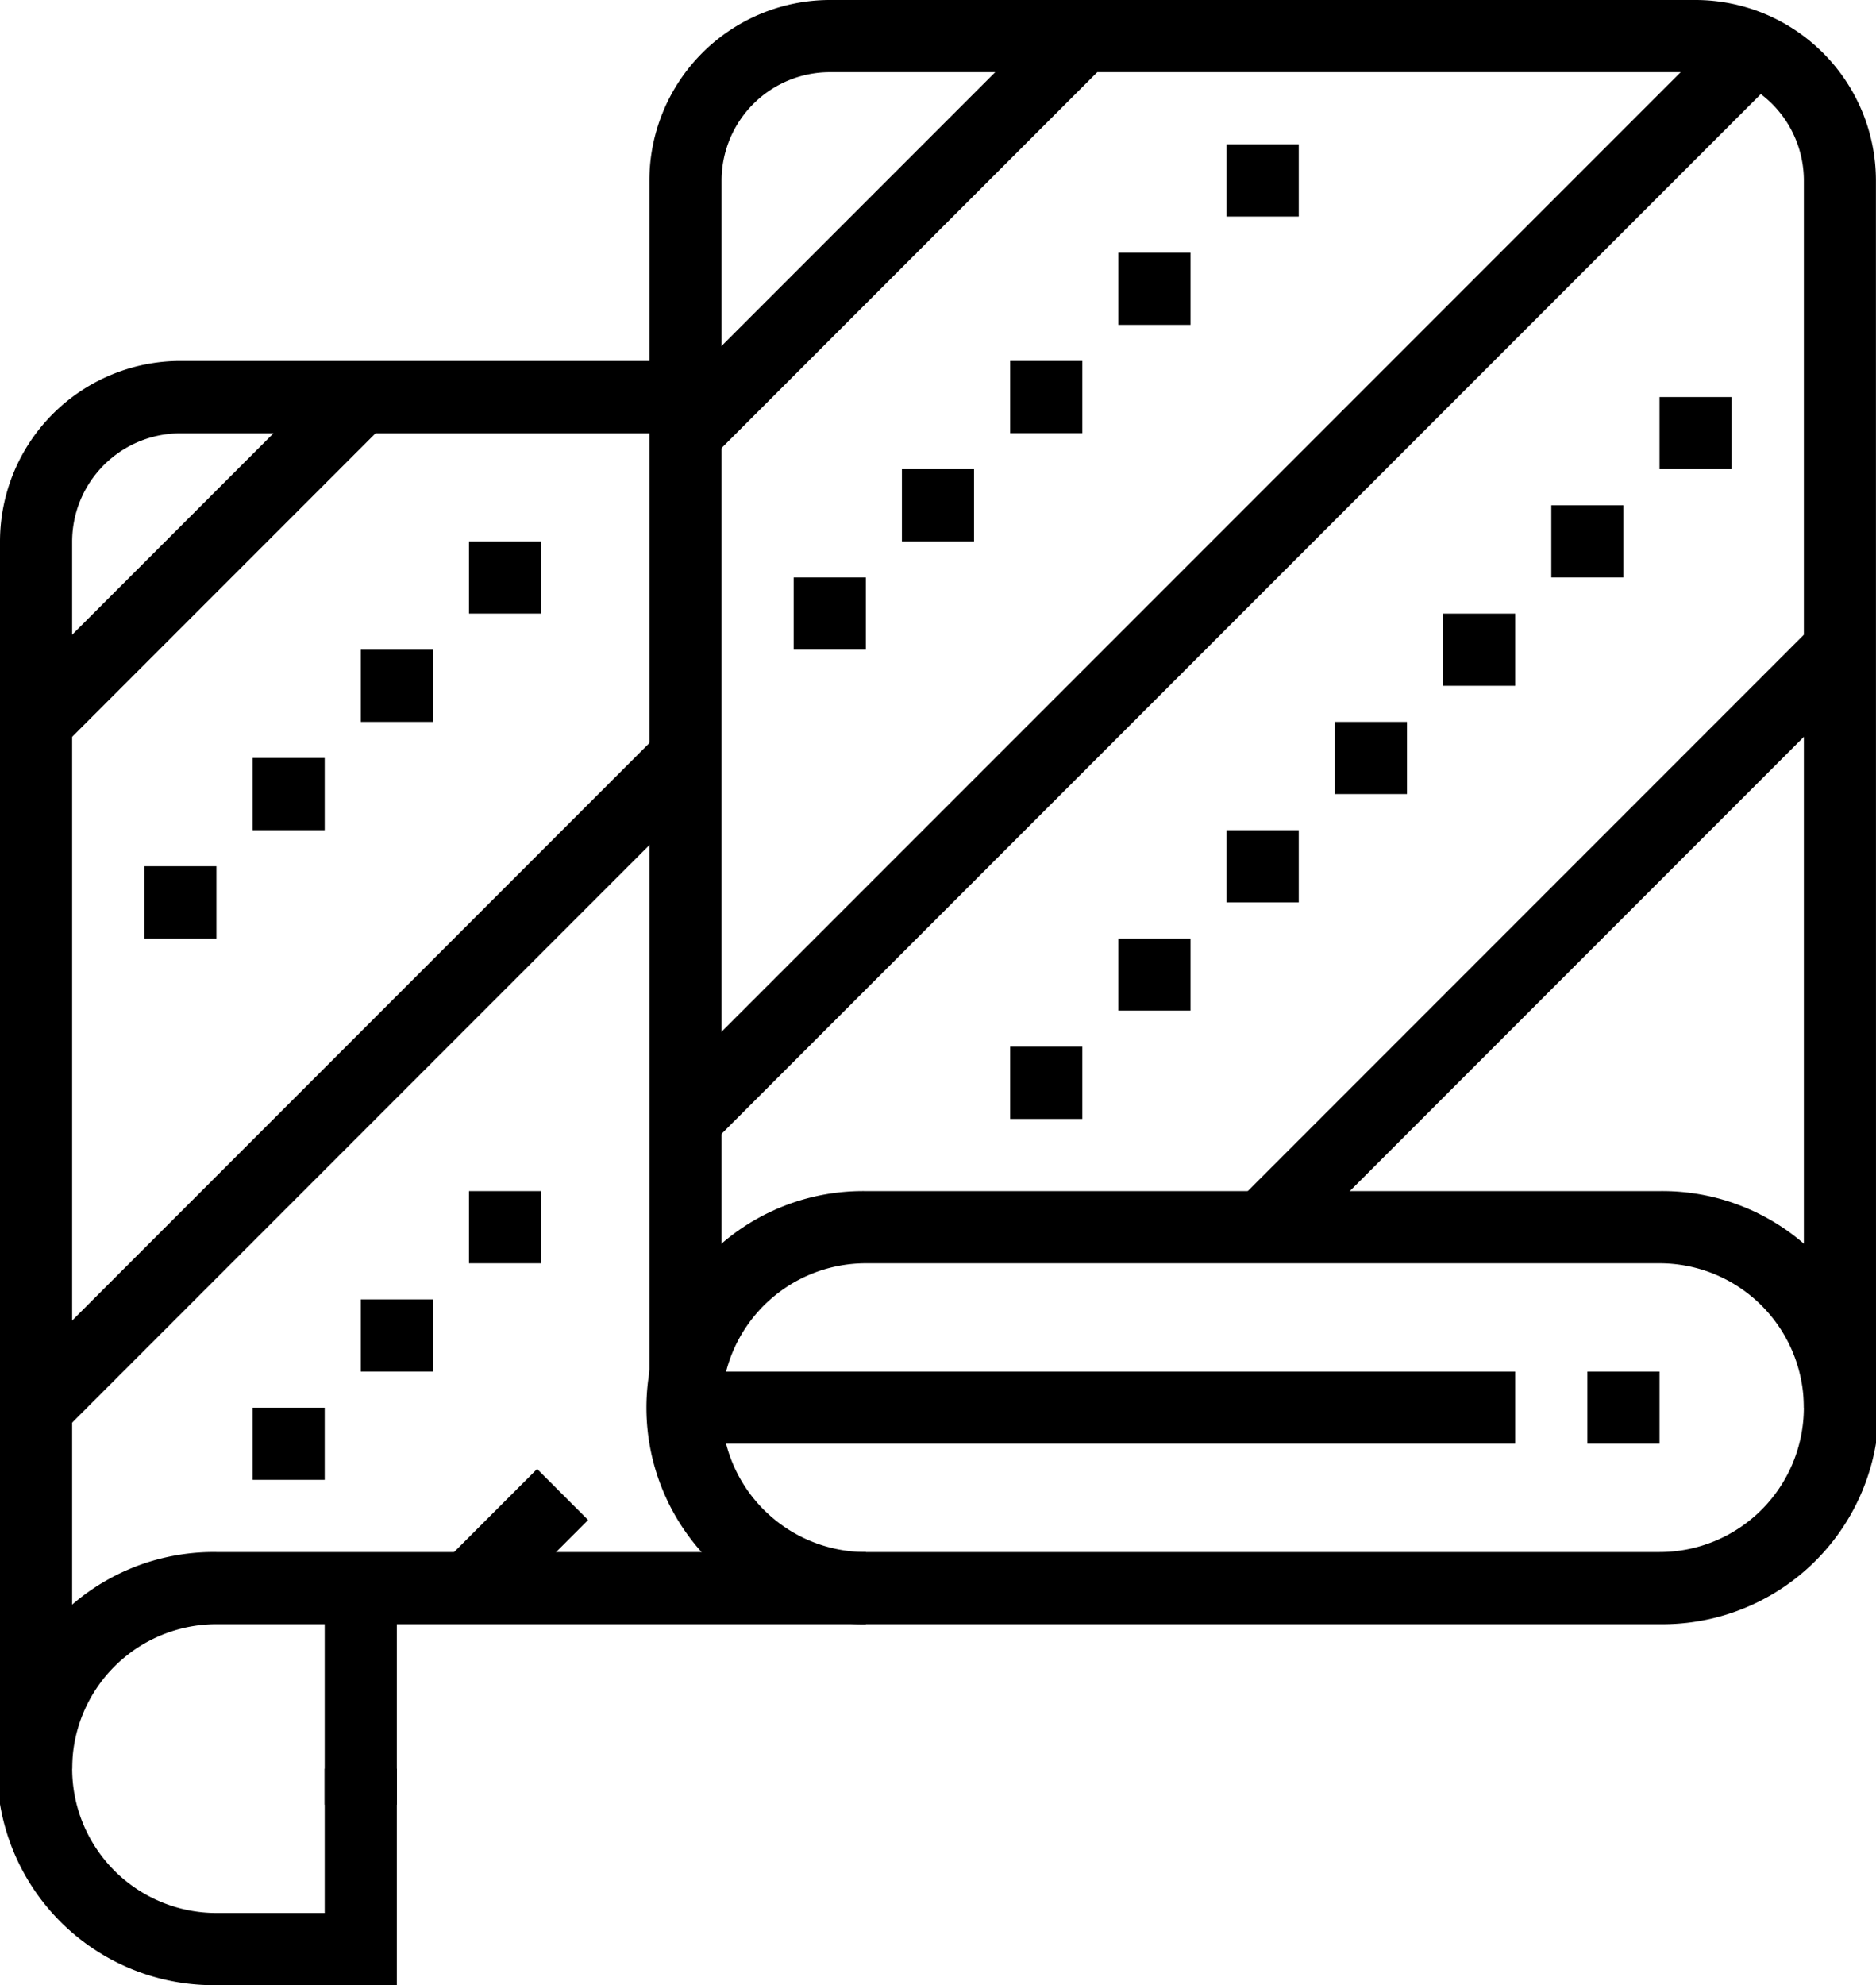
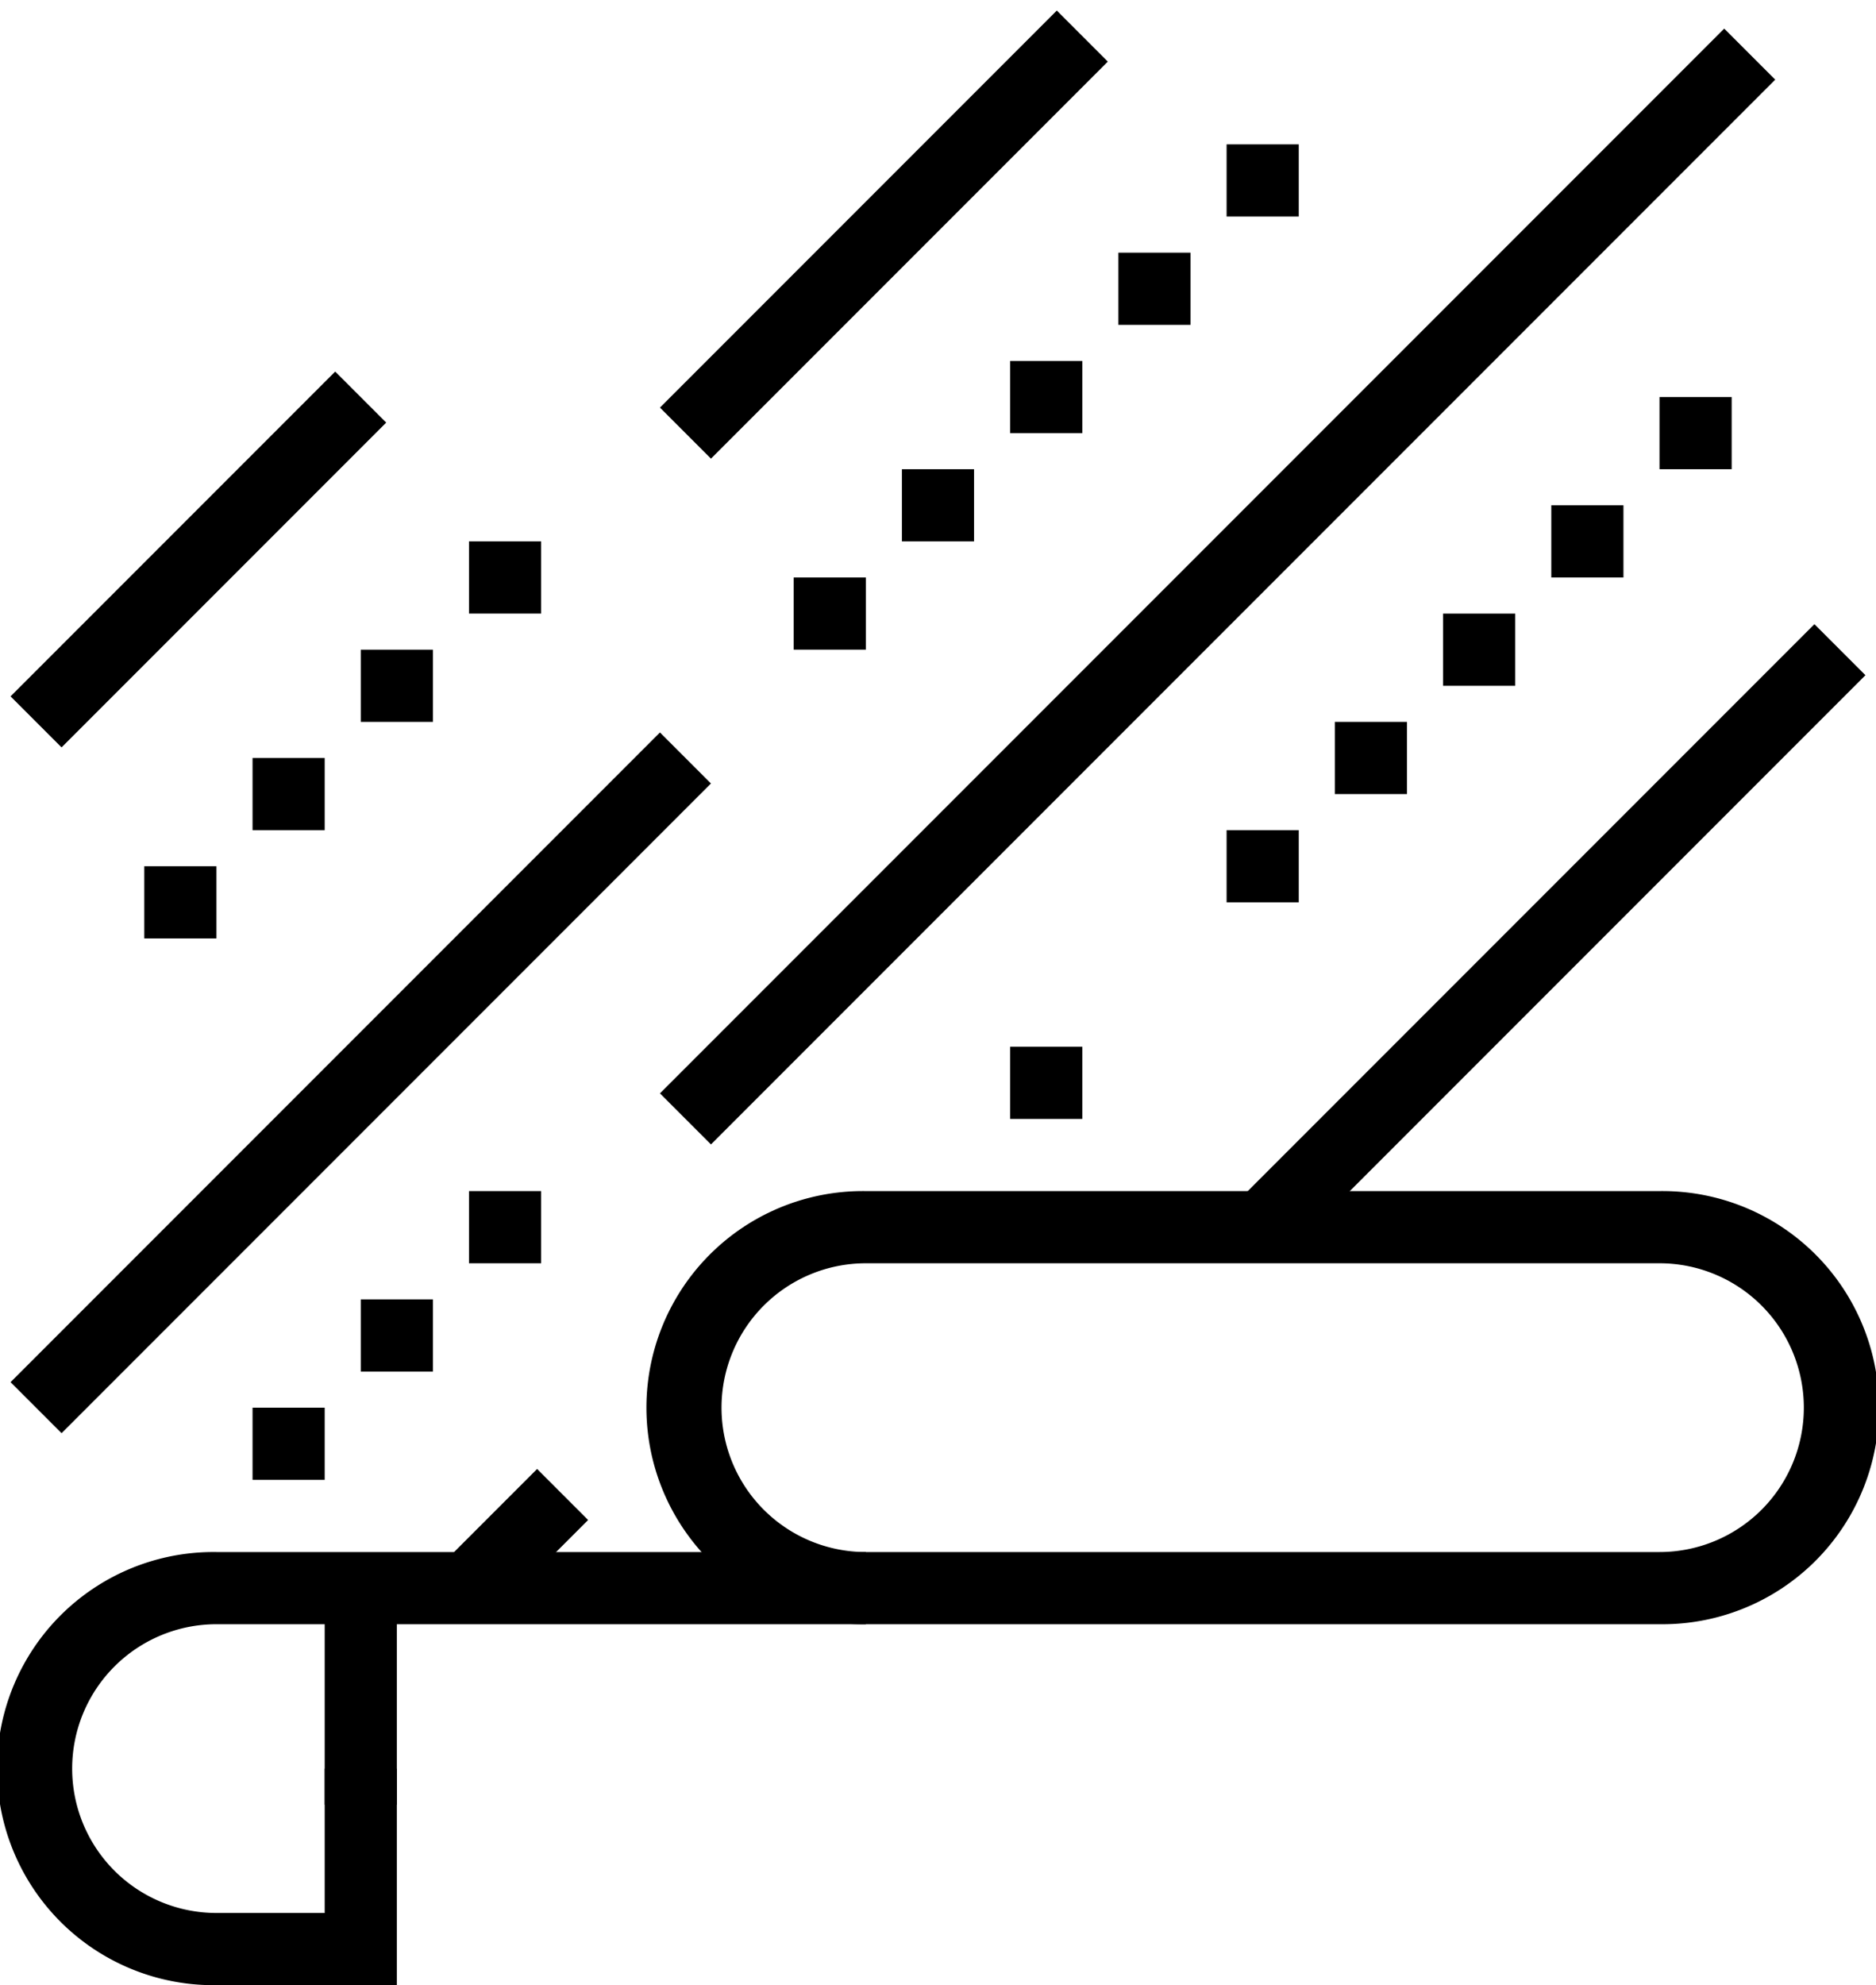
<svg xmlns="http://www.w3.org/2000/svg" id="Group_534" data-name="Group 534" width="47.273" height="50" viewBox="0 0 47.273 50">
  <defs>
    <clipPath id="clip-path">
      <rect id="Rectangle_212" data-name="Rectangle 212" width="47.273" height="50" />
    </clipPath>
  </defs>
  <g id="Group_533" data-name="Group 533" clip-path="url(#clip-path)">
    <path id="Path_1057" data-name="Path 1057" d="M10,217.64H5.455a5.455,5.455,0,1,1,0-10.909H21.818v1.818H5.455a3.636,3.636,0,1,0,0,7.273H8.182v-3.636H10Z" transform="translate(0 -167.64)" />
    <path id="Path_1058" data-name="Path 1058" d="M111.993,169.563h-20a5.455,5.455,0,1,1,0-10.909h20a5.455,5.455,0,1,1,0,10.909m-20-9.091a3.636,3.636,0,1,0,0,7.273h20a3.636,3.636,0,1,0,0-7.273Z" transform="translate(-70.175 -128.654)" />
-     <rect id="Rectangle_184" data-name="Rectangle 184" width="20.909" height="1.818" transform="translate(17.273 34.546)" />
-     <path id="Path_1059" data-name="Path 1059" d="M117.447,35.455h-1.818V4.546A2.73,2.73,0,0,0,112.9,1.818H91.084a2.73,2.73,0,0,0-2.727,2.727V35.455H86.538V4.546A4.551,4.551,0,0,1,91.084,0H112.9a4.551,4.551,0,0,1,4.545,4.546Z" transform="translate(-70.174)" />
    <rect id="Rectangle_185" data-name="Rectangle 185" width="1.818" height="5.455" transform="translate(8.182 40)" />
-     <path id="Path_1060" data-name="Path 1060" d="M1.818,83.532H0V52.622a4.551,4.551,0,0,1,4.545-4.545H17.273V49.9H4.545a2.73,2.73,0,0,0-2.727,2.727Z" transform="translate(0 -38.986)" />
-     <rect id="Rectangle_186" data-name="Rectangle 186" width="1.818" height="1.818" transform="translate(40 34.546)" />
    <rect id="Rectangle_187" data-name="Rectangle 187" width="11.571" height="1.818" transform="matrix(0.707, -0.707, 0.707, 0.707, 0.266, 17.539)" />
    <rect id="Rectangle_188" data-name="Rectangle 188" width="23.142" height="1.818" transform="translate(0.266 34.812) rotate(-45)" />
    <rect id="Rectangle_189" data-name="Rectangle 189" width="3.335" height="1.818" transform="translate(11.176 39.357) rotate(-45)" />
    <rect id="Rectangle_190" data-name="Rectangle 190" width="1.818" height="1.818" transform="translate(3.636 21.818)" />
    <rect id="Rectangle_191" data-name="Rectangle 191" width="1.818" height="1.818" transform="translate(6.364 19.091)" />
    <rect id="Rectangle_192" data-name="Rectangle 192" width="1.818" height="1.818" transform="translate(9.091 16.364)" />
    <rect id="Rectangle_193" data-name="Rectangle 193" width="1.818" height="1.818" transform="translate(11.818 13.636)" />
    <rect id="Rectangle_194" data-name="Rectangle 194" width="14.142" height="1.818" transform="translate(16.63 10.266) rotate(-45)" />
    <rect id="Rectangle_195" data-name="Rectangle 195" width="37.927" height="1.818" transform="translate(16.63 27.539) rotate(-45)" />
    <rect id="Rectangle_196" data-name="Rectangle 196" width="1.818" height="1.818" transform="translate(20 14.545)" />
    <rect id="Rectangle_197" data-name="Rectangle 197" width="1.818" height="1.818" transform="translate(22.727 11.818)" />
    <rect id="Rectangle_198" data-name="Rectangle 198" width="1.818" height="1.818" transform="translate(25.455 9.091)" />
    <rect id="Rectangle_199" data-name="Rectangle 199" width="1.818" height="1.818" transform="translate(28.182 6.364)" />
    <rect id="Rectangle_200" data-name="Rectangle 200" width="1.818" height="1.818" transform="translate(30.909 3.636)" />
    <rect id="Rectangle_201" data-name="Rectangle 201" width="20.57" height="1.818" transform="translate(31.176 30.266) rotate(-45)" />
    <rect id="Rectangle_202" data-name="Rectangle 202" width="1.818" height="1.818" transform="translate(25.455 26.364)" />
-     <rect id="Rectangle_203" data-name="Rectangle 203" width="1.818" height="1.818" transform="translate(28.182 23.636)" />
    <rect id="Rectangle_204" data-name="Rectangle 204" width="1.818" height="1.818" transform="translate(30.909 20.909)" />
    <rect id="Rectangle_205" data-name="Rectangle 205" width="1.818" height="1.818" transform="translate(33.636 18.182)" />
    <rect id="Rectangle_206" data-name="Rectangle 206" width="1.818" height="1.818" transform="translate(36.364 15.455)" />
    <rect id="Rectangle_207" data-name="Rectangle 207" width="1.818" height="1.818" transform="translate(39.091 12.727)" />
    <rect id="Rectangle_208" data-name="Rectangle 208" width="1.818" height="1.818" transform="translate(41.818 10)" />
    <rect id="Rectangle_209" data-name="Rectangle 209" width="1.818" height="1.818" transform="translate(6.364 35.455)" />
    <rect id="Rectangle_210" data-name="Rectangle 210" width="1.818" height="1.818" transform="translate(9.091 32.727)" />
    <rect id="Rectangle_211" data-name="Rectangle 211" width="1.818" height="1.818" transform="translate(11.818 30)" />
  </g>
</svg>